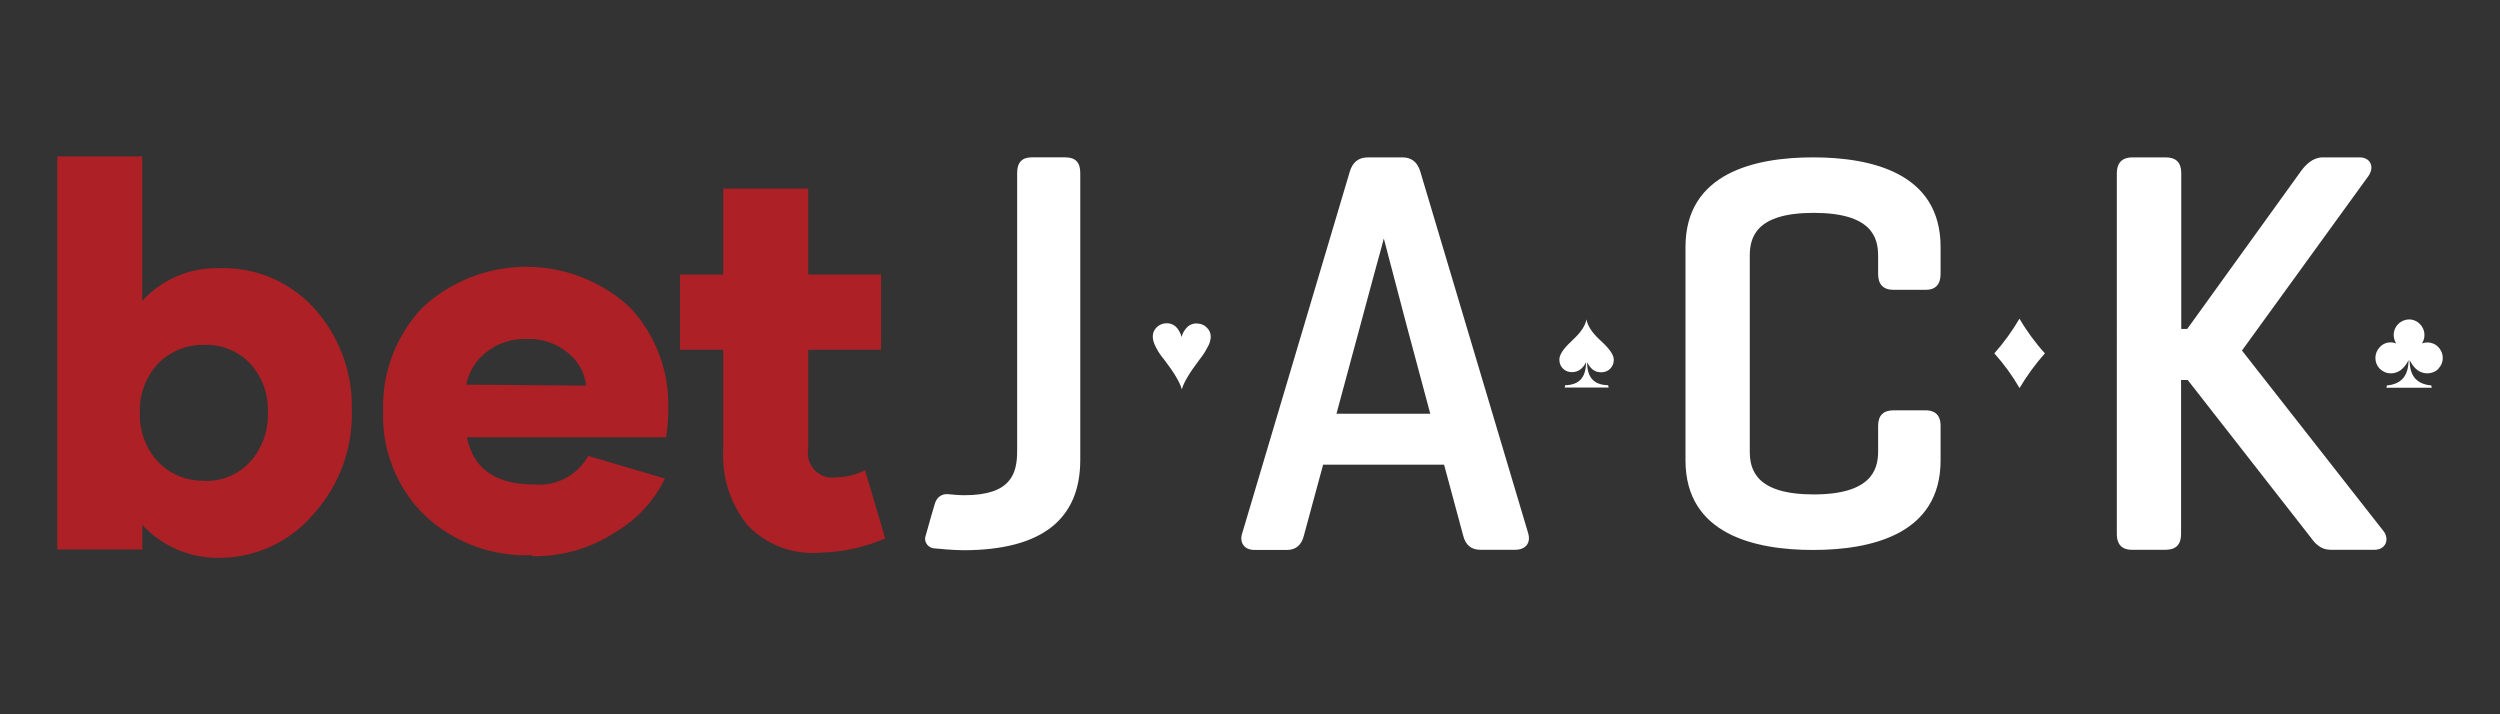
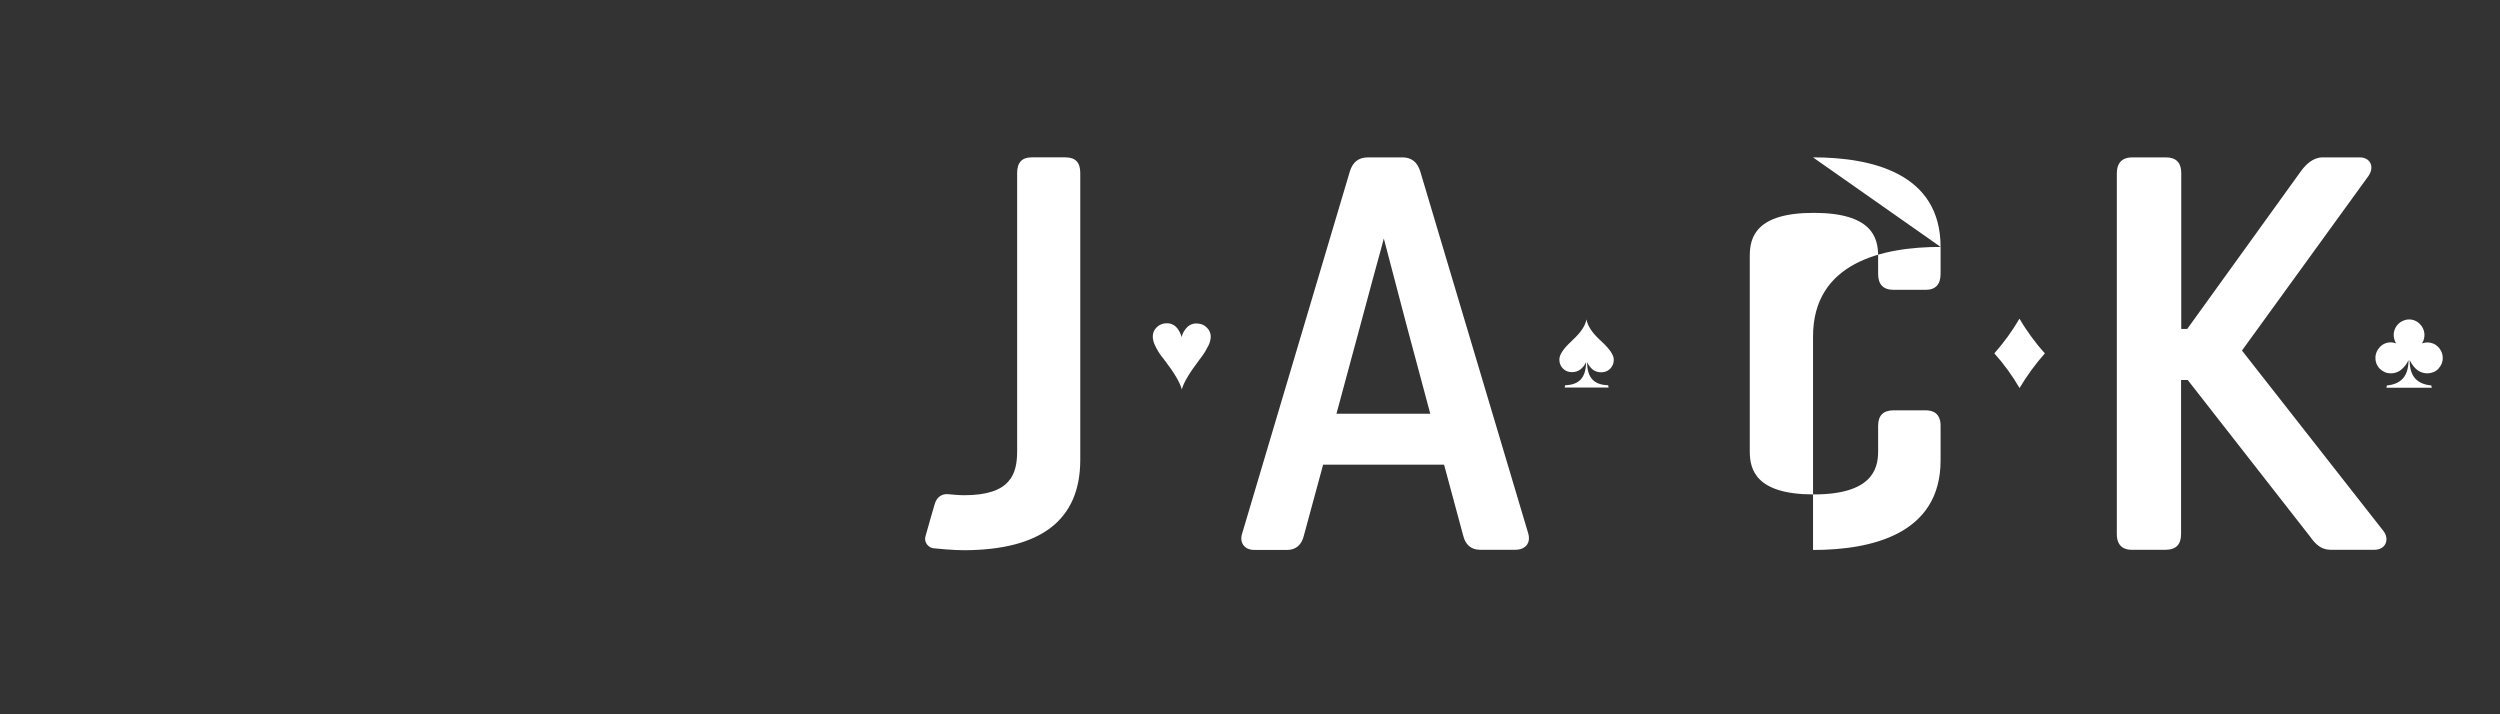
<svg xmlns="http://www.w3.org/2000/svg" id="betjack" width="560" height="160" viewBox="0 0 560 160">
  <rect x="0" y="0" width="560" height="160" fill="#333333" stroke="none" />
  <defs>
    <style>
      .cls-1 {
        fill: #fff;
      }

      .cls-1, .cls-2 {
        fill-rule: evenodd;
      }

      .cls-2 {
        fill: #ad2025;
      }
    </style>
  </defs>
-   <path class="cls-2" d="M49.33,60.07c-3.26-.12-6.51.47-9.53,1.73-3.01,1.26-5.72,3.17-7.94,5.59v-32.36H12.83v88.05h19.04v-5.5c2.24,2.4,4.94,4.3,7.95,5.57,3.01,1.27,6.25,1.89,9.51,1.8,3.99-.02,7.92-.92,11.53-2.61,3.62-1.71,6.83-4.17,9.41-7.24,5.7-6.33,8.76-14.6,8.54-23.11.25-8.5-2.81-16.77-8.54-23.06-2.67-2.89-5.91-5.17-9.53-6.71-3.61-1.53-7.5-2.26-11.41-2.16ZM45.85,107.68c-3.92.13-7.72-1.41-10.44-4.23-2.76-2.99-4.23-6.94-4.08-11.01-.16-4.07,1.31-8.03,4.08-11.01,2.76-2.77,6.54-4.29,10.45-4.18,3.83-.13,7.53,1.4,10.17,4.18,2.73,3,4.16,6.96,3.97,11.01.16,4.04-1.27,7.99-3.97,11-2.61,2.84-6.32,4.4-10.17,4.29v-.05h0ZM119.12,124.58c6.73.16,13.34-1.77,18.93-5.51,4.72-2.8,8.51-6.93,10.88-11.88l-17.14-5.06c-1.2,2.12-2.98,3.86-5.13,5-2.15,1.13-4.58,1.61-7,1.39-8.65,0-13.66-3.52-15.07-10.57h44.61c.35-2.09.51-4.21.49-6.33.13-4.18-.56-8.35-2.04-12.26-1.47-3.91-3.7-7.48-6.56-10.53-6.32-5.83-14.6-9.07-23.2-9.07-8.6,0-16.88,3.24-23.2,9.07-2.95,3.09-5.25,6.74-6.77,10.73-1.53,3.99-2.24,8.26-2.1,12.55-.15,4.32.59,8.62,2.19,12.63,1.59,4,3.99,7.63,7.06,10.64,3.22,3.02,7,5.38,11.14,6.92,4.12,1.54,8.51,2.23,12.9,2.05v.22h0ZM104.44,86.16c.56-2.83,2.1-5.36,4.35-7.15,2.58-2.12,5.85-3.21,9.19-3.08,3.34-.15,6.62.95,9.2,3.08,2.31,1.81,3.79,4.46,4.13,7.37,0,0-26.87-.22-26.87-.22ZM193.77,105.31c-2,1.06-4.22,1.6-6.48,1.6-1.75.3-3.53-.28-4.76-1.56-1.25-1.27-1.81-3.07-1.49-4.83v-22.18h16.32v-16.84h-16.32v-19.26h-19.04v19.26h-9.68v16.84h9.68v22.4c-.34,6.11,1.6,12.13,5.44,16.89,2.09,2.19,4.65,3.88,7.47,4.95,2.82,1.07,5.84,1.48,8.85,1.22,5-.12,9.94-1.21,14.53-3.19l-4.52-15.3h0Z" />
-   <path class="cls-1" d="M539.64,71.56c.45-.01.89.08,1.3.26.43.18.8.44,1.12.77,1.16,1.15,1.35,2.95.47,4.33.2-.07.41-.11.62-.15.19-.04.38-.07.58-.07.92,0,1.79.36,2.43,1.03.65.65,1.02,1.54,1.01,2.46.01.45-.08.9-.25,1.32-.19.41-.45.8-.76,1.13-.31.33-.7.58-1.12.73-.41.17-.86.26-1.3.26-.81,0-1.59-.25-2.24-.73-.65-.48-1.23-1.25-1.74-2.24,0,1.8.4,3.15,1.2,4.07.8.91,1.99,1.46,3.65,1.61l.11.51h-10.16l.11-.51c1.63-.15,2.86-.7,3.65-1.65s1.19-2.27,1.19-4.03c-.39.87-.99,1.64-1.74,2.24-.65.48-1.43.74-2.24.73-.45,0-.89-.08-1.3-.26-.41-.18-.79-.43-1.12-.73-.65-.65-1.02-1.54-1.01-2.46-.01-.45.08-.9.25-1.32.18-.42.44-.81.76-1.14.63-.67,1.51-1.04,2.43-1.03.21,0,.4,0,.58.07.18.04.4.11.61.15-.18-.28-.31-.59-.4-.91-.36-1.21-.02-2.52.87-3.41.64-.65,1.51-1.02,2.43-1.03h.03,0ZM355.37,71.56c.26,1.43,1.23,2.93,2.96,4.54.09.05.17.13.22.22.07.03.15.11.25.22,1.77,1.65,2.68,2.97,2.68,3.99.07,1.51-1.09,2.79-2.6,2.86-.07,0-.15,0-.22,0-.65.02-1.28-.17-1.81-.54-.57-.46-1.03-1.05-1.34-1.73,0,1.73.4,3.01,1.16,3.85.76.85,1.95,1.28,3.55,1.32l.11.52h-9.84l.11-.52c1.59-.04,2.75-.48,3.51-1.32.76-.84,1.16-2.12,1.16-3.85-.29.67-.75,1.25-1.34,1.69-.53.37-1.16.56-1.81.55-1.51.05-2.77-1.14-2.82-2.65,0-.07,0-.14,0-.21,0-1.03.87-2.35,2.6-3.96l.29-.29.18-.18c1.74-1.61,2.75-3.12,3-4.55v.04ZM452.38,71.41c.79,1.36,1.66,2.67,2.6,3.96.94,1.28,1.95,2.57,3.08,3.78-2.14,2.41-4.04,5.01-5.68,7.78-1.61-2.78-3.5-5.38-5.65-7.78,2.13-2.4,4.02-5.01,5.64-7.78v.04h0ZM268.1,72.47c.87,0,1.62.29,2.2.88.62.58.91,1.28.91,2.12-.04.69-.22,1.37-.54,1.98-.43.87-.94,1.71-1.52,2.49l-.47.62c-2.28,3.01-3.58,5.21-3.95,6.67-.39-1.51-1.7-3.74-3.98-6.71-.22-.26-.36-.48-.47-.59-.6-.77-1.11-1.61-1.52-2.49-.32-.62-.51-1.31-.54-2.02,0-.85.29-1.54.9-2.13.6-.58,1.41-.9,2.24-.88.75-.02,1.48.26,2.03.77.54.52.98,1.28,1.3,2.31.2-.87.66-1.66,1.3-2.27.56-.52,1.3-.8,2.06-.77h.04ZM309.98,53.4c-.4,1.51-.9,3.45-1.56,5.76l-.76,2.78c-1.05,3.92-2.35,8.76-3.91,14.52l-.8,2.94c-1.08,4.03-2.27,8.47-3.58,13.27h21.01c-3.54-13.08-7.01-26.18-10.42-39.3,0,0,0,.03,0,.03ZM314.1,35.25c2.07,0,3.4,1.03,4.05,3.19l24.12,80.86c.44,1.36.11,2.24-.21,2.71-.54.73-1.45,1.14-2.67,1.14h-7.85c-1.99,0-3.29-1.1-3.8-3.23l-4.27-15.84h-27.09l-4.31,15.88c-.51,2.13-1.81,3.23-3.8,3.23h-7.19c-1.49,0-2.21-.58-2.58-1.1-.36-.52-.68-1.39-.21-2.75l24.06-80.89c.65-2.16,1.99-3.19,4.05-3.19h7.7,0ZM485.13,35.25c2.32,0,3.47,1.18,3.47,3.52v34.91h1.34l25.64-35.57c.98-1.25,2.5-2.86,4.74-2.86h8.21c1.55,0,2.2.81,2.42,1.25.43.84.29,1.87-.4,2.9l-28.35,39.12,31.68,40.41c.72.92.87,1.98.47,2.86-.4.84-1.3,1.36-2.46,1.36h-9.84c-2.21,0-3.47-1.39-4.52-2.86l-27.48-35.17h-1.49v34.51c0,2.35-1.16,3.52-3.47,3.52h-7.6c-1.52,0-3.32-.62-3.32-3.52V38.78c.03-2.9,1.85-3.52,3.4-3.52h7.59-.04,0ZM406.11,35.25c13.06,0,28.58,3.48,28.58,20.06v6.05c0,2.35-1.13,3.56-3.33,3.56h-7.19c-2.32,0-3.47-1.21-3.47-3.56v-4.07c0-4.15-1.48-9.61-14.43-9.61s-14.32,5.5-14.32,9.61v43.86c0,4.14,1.48,9.6,14.32,9.6s14.43-5.5,14.43-9.6v-5.79c0-2.27,1.15-3.45,3.47-3.45h7.19c1.52,0,3.33.59,3.33,3.45v7.78c0,16.57-15.55,20.05-28.57,20.05s-28.57-3.48-28.57-20.06v-47.82c0-16.57,15.55-20.06,28.58-20.06h0ZM238.66,35.25c2.24,0,3.32,1.14,3.32,3.48v64.28c0,13.42-8.75,20.17-25.97,20.24-2.49,0-5.93-.33-6.94-.44-.94-.11-2.17-1.18-1.77-2.64.72-2.64,1.91-6.71,2.09-7.3.26-.88,1.02-2.38,3.15-2.16.69.07,2.24.22,3.47.22,10.42,0,11.83-4.76,11.83-9.9v-62.3c0-2.31,1.08-3.48,3.22-3.48h7.6Z" />
+   <path class="cls-1" d="M539.64,71.56c.45-.01.89.08,1.3.26.43.18.8.44,1.12.77,1.16,1.15,1.35,2.95.47,4.33.2-.07.41-.11.62-.15.19-.04.38-.07.58-.07.92,0,1.79.36,2.43,1.03.65.65,1.02,1.54,1.01,2.46.01.45-.08.9-.25,1.32-.19.41-.45.8-.76,1.13-.31.33-.7.58-1.12.73-.41.17-.86.26-1.3.26-.81,0-1.59-.25-2.24-.73-.65-.48-1.23-1.25-1.74-2.24,0,1.8.4,3.15,1.2,4.07.8.91,1.99,1.46,3.65,1.61l.11.51h-10.16l.11-.51c1.63-.15,2.86-.7,3.65-1.65s1.19-2.27,1.19-4.03c-.39.87-.99,1.64-1.74,2.24-.65.48-1.43.74-2.24.73-.45,0-.89-.08-1.3-.26-.41-.18-.79-.43-1.12-.73-.65-.65-1.02-1.54-1.01-2.46-.01-.45.08-.9.25-1.32.18-.42.44-.81.76-1.14.63-.67,1.51-1.04,2.43-1.03.21,0,.4,0,.58.07.18.04.4.11.61.15-.18-.28-.31-.59-.4-.91-.36-1.21-.02-2.52.87-3.41.64-.65,1.51-1.02,2.43-1.03h.03,0ZM355.37,71.56c.26,1.43,1.23,2.93,2.96,4.54.09.05.17.13.22.22.07.03.15.11.25.22,1.77,1.65,2.68,2.97,2.68,3.99.07,1.51-1.09,2.79-2.6,2.86-.07,0-.15,0-.22,0-.65.02-1.28-.17-1.81-.54-.57-.46-1.03-1.05-1.34-1.73,0,1.73.4,3.01,1.16,3.85.76.85,1.95,1.28,3.55,1.32l.11.52h-9.84l.11-.52c1.59-.04,2.75-.48,3.51-1.32.76-.84,1.16-2.12,1.16-3.85-.29.67-.75,1.25-1.34,1.69-.53.37-1.16.56-1.81.55-1.51.05-2.77-1.14-2.82-2.65,0-.07,0-.14,0-.21,0-1.03.87-2.35,2.6-3.96l.29-.29.18-.18c1.74-1.61,2.75-3.12,3-4.55v.04ZM452.38,71.41c.79,1.36,1.66,2.67,2.6,3.96.94,1.28,1.95,2.57,3.08,3.78-2.14,2.41-4.04,5.01-5.68,7.78-1.61-2.78-3.5-5.38-5.65-7.78,2.13-2.4,4.02-5.01,5.64-7.78v.04h0ZM268.1,72.47c.87,0,1.62.29,2.2.88.62.58.91,1.28.91,2.12-.04.69-.22,1.37-.54,1.98-.43.87-.94,1.71-1.52,2.49l-.47.62c-2.28,3.01-3.58,5.21-3.95,6.67-.39-1.51-1.7-3.74-3.98-6.71-.22-.26-.36-.48-.47-.59-.6-.77-1.11-1.61-1.52-2.49-.32-.62-.51-1.31-.54-2.02,0-.85.29-1.54.9-2.13.6-.58,1.41-.9,2.24-.88.75-.02,1.48.26,2.03.77.54.52.98,1.28,1.3,2.31.2-.87.66-1.66,1.3-2.27.56-.52,1.3-.8,2.06-.77h.04ZM309.98,53.4c-.4,1.51-.9,3.45-1.56,5.76l-.76,2.78c-1.05,3.92-2.35,8.76-3.91,14.52l-.8,2.94c-1.08,4.03-2.27,8.47-3.58,13.27h21.01c-3.54-13.08-7.01-26.18-10.42-39.3,0,0,0,.03,0,.03ZM314.1,35.25c2.07,0,3.4,1.03,4.05,3.19l24.12,80.86c.44,1.36.11,2.24-.21,2.71-.54.73-1.45,1.14-2.67,1.14h-7.85c-1.99,0-3.29-1.1-3.8-3.23l-4.27-15.84h-27.09l-4.31,15.88c-.51,2.13-1.81,3.23-3.8,3.23h-7.19c-1.49,0-2.21-.58-2.58-1.1-.36-.52-.68-1.39-.21-2.75l24.06-80.89c.65-2.16,1.99-3.19,4.05-3.19h7.7,0ZM485.13,35.25c2.32,0,3.47,1.18,3.47,3.52v34.91h1.34l25.64-35.57c.98-1.25,2.5-2.86,4.74-2.86h8.21c1.55,0,2.2.81,2.42,1.25.43.84.29,1.87-.4,2.9l-28.35,39.12,31.68,40.41c.72.92.87,1.98.47,2.86-.4.84-1.3,1.36-2.46,1.36h-9.84c-2.21,0-3.47-1.39-4.52-2.86l-27.48-35.17h-1.49v34.51c0,2.35-1.16,3.52-3.47,3.52h-7.6c-1.52,0-3.32-.62-3.32-3.52V38.78c.03-2.9,1.85-3.52,3.4-3.52h7.59-.04,0ZM406.11,35.25c13.06,0,28.58,3.48,28.58,20.06v6.05c0,2.35-1.13,3.56-3.33,3.56h-7.19c-2.32,0-3.47-1.21-3.47-3.56v-4.07c0-4.15-1.48-9.61-14.43-9.61s-14.32,5.5-14.32,9.61v43.86c0,4.14,1.48,9.6,14.32,9.6s14.43-5.5,14.43-9.6v-5.79c0-2.27,1.15-3.45,3.47-3.45h7.19c1.52,0,3.33.59,3.33,3.45v7.78c0,16.57-15.55,20.05-28.57,20.05v-47.82c0-16.57,15.55-20.06,28.58-20.06h0ZM238.66,35.25c2.24,0,3.32,1.14,3.32,3.48v64.28c0,13.42-8.75,20.17-25.97,20.24-2.49,0-5.93-.33-6.94-.44-.94-.11-2.17-1.18-1.77-2.64.72-2.64,1.91-6.71,2.09-7.3.26-.88,1.02-2.38,3.15-2.16.69.07,2.24.22,3.47.22,10.42,0,11.83-4.76,11.83-9.9v-62.3c0-2.31,1.08-3.48,3.22-3.48h7.6Z" />
</svg>